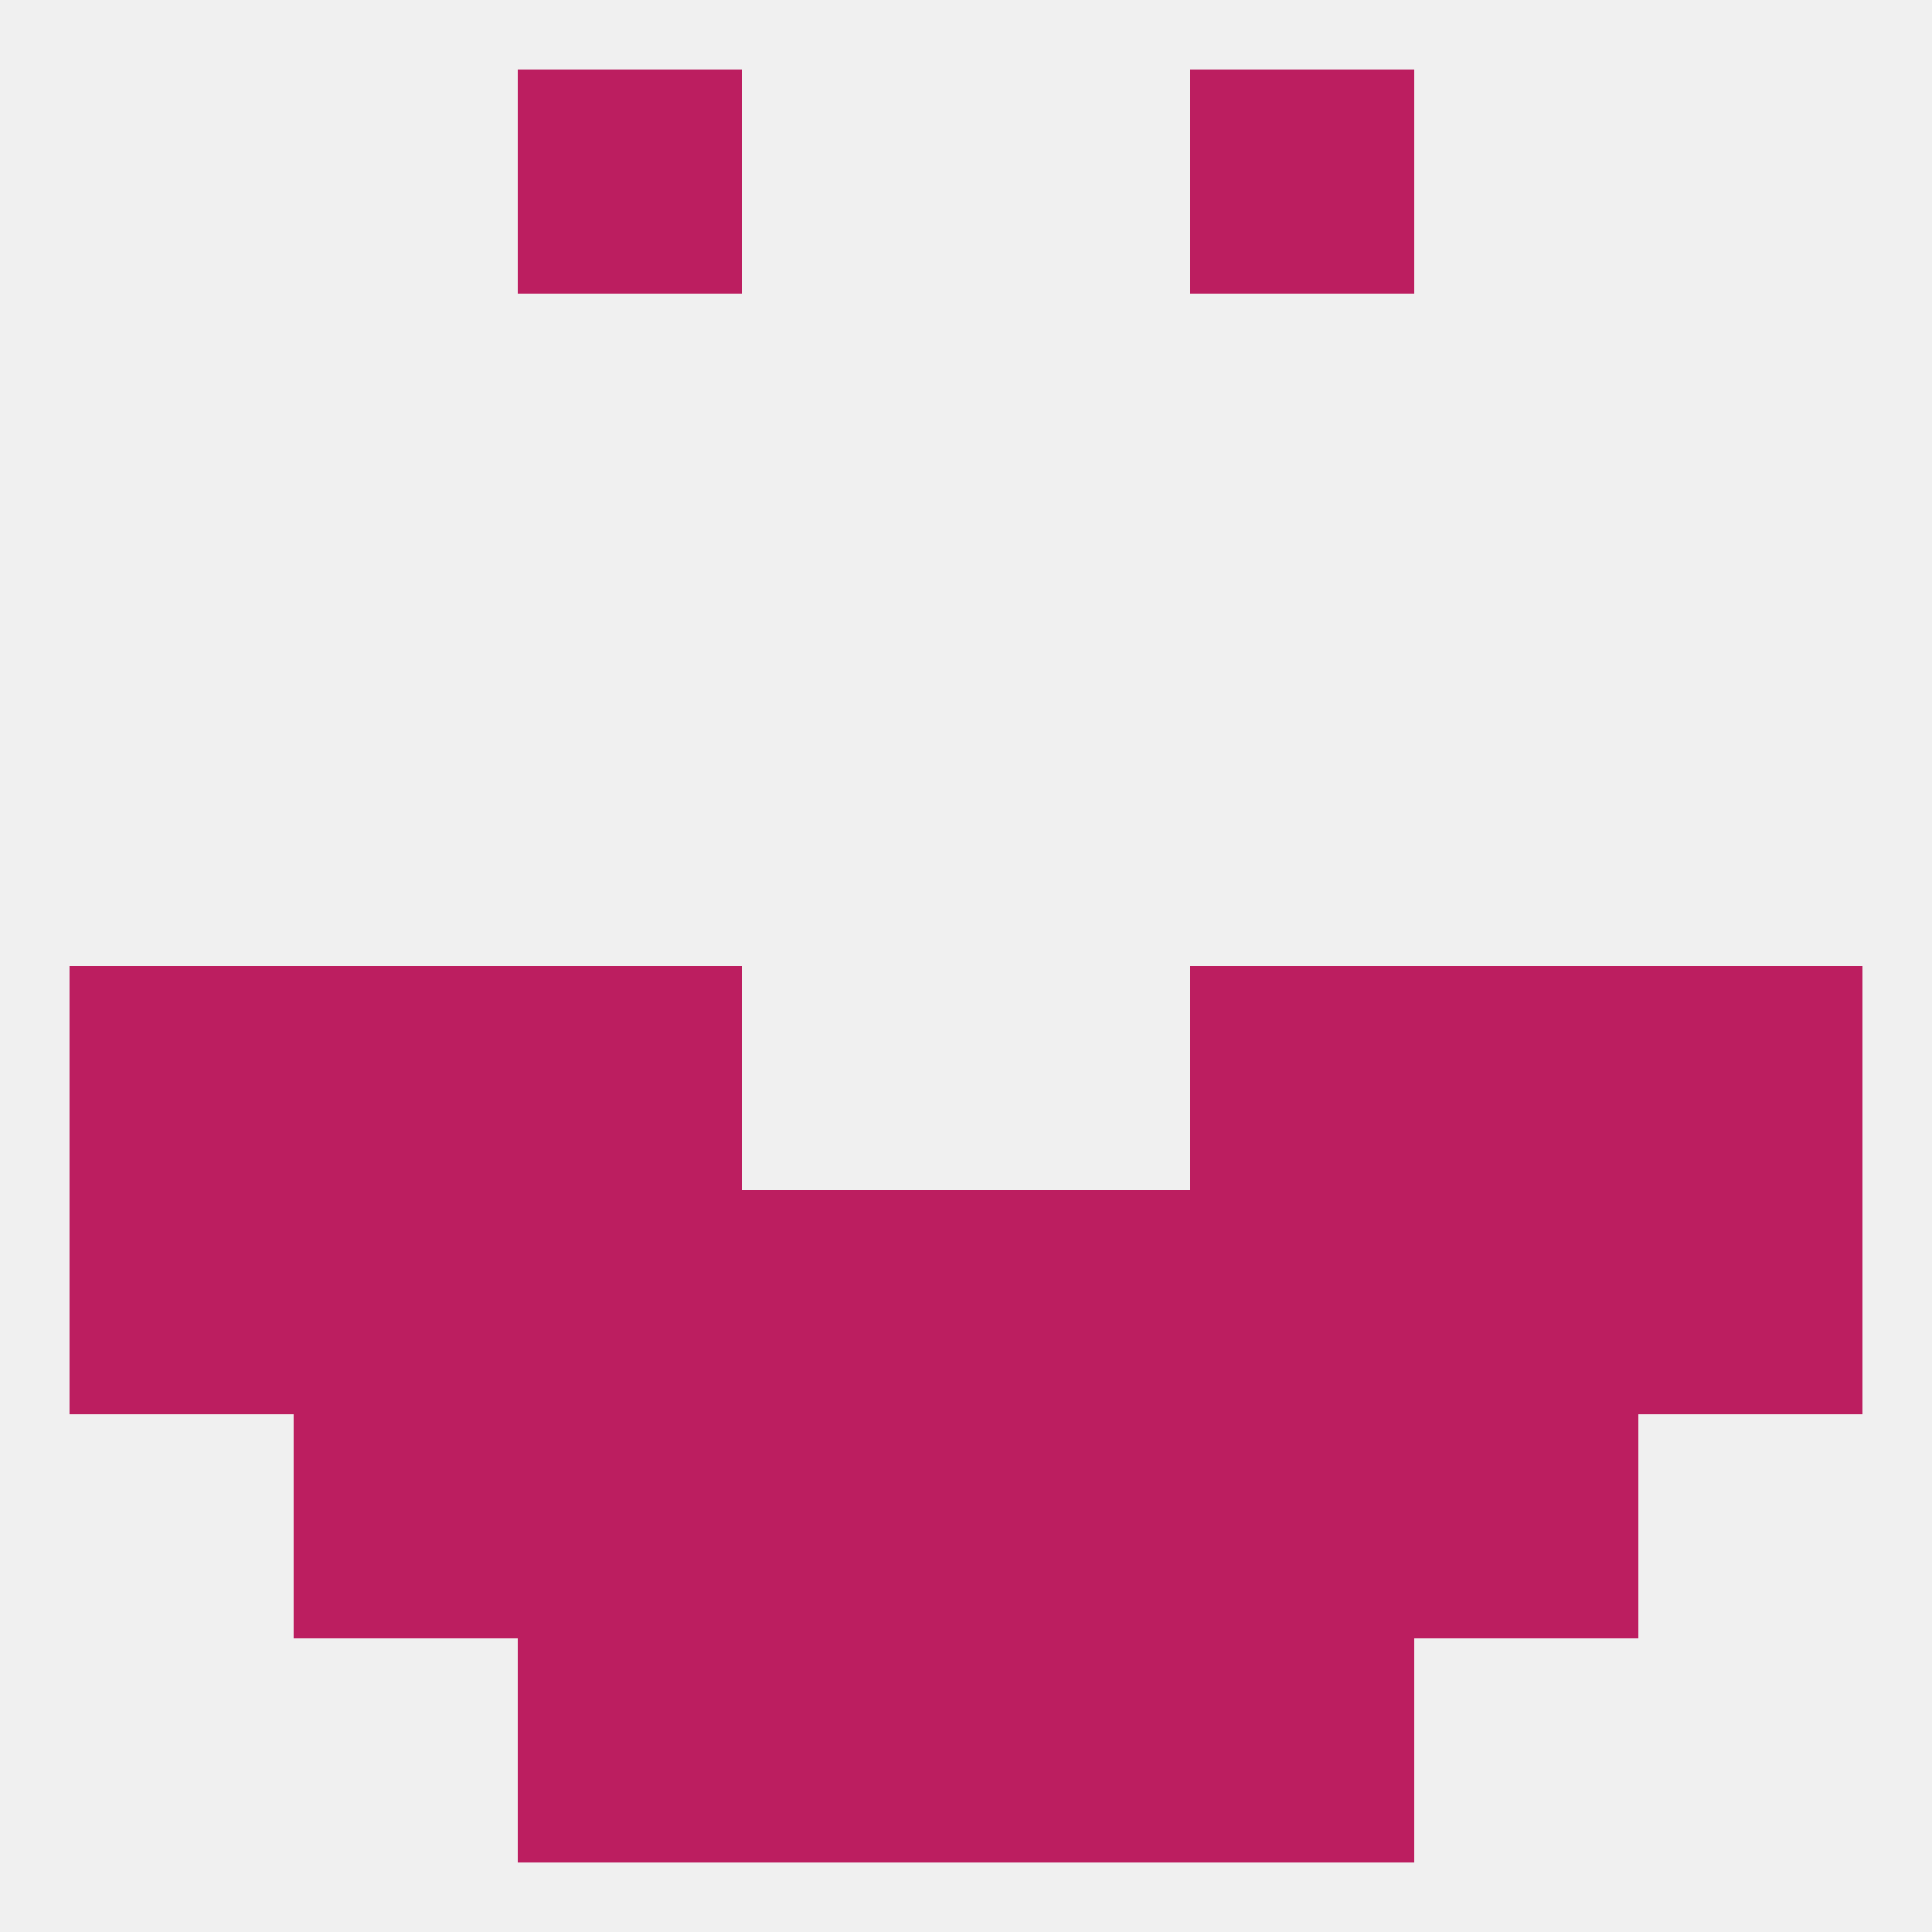
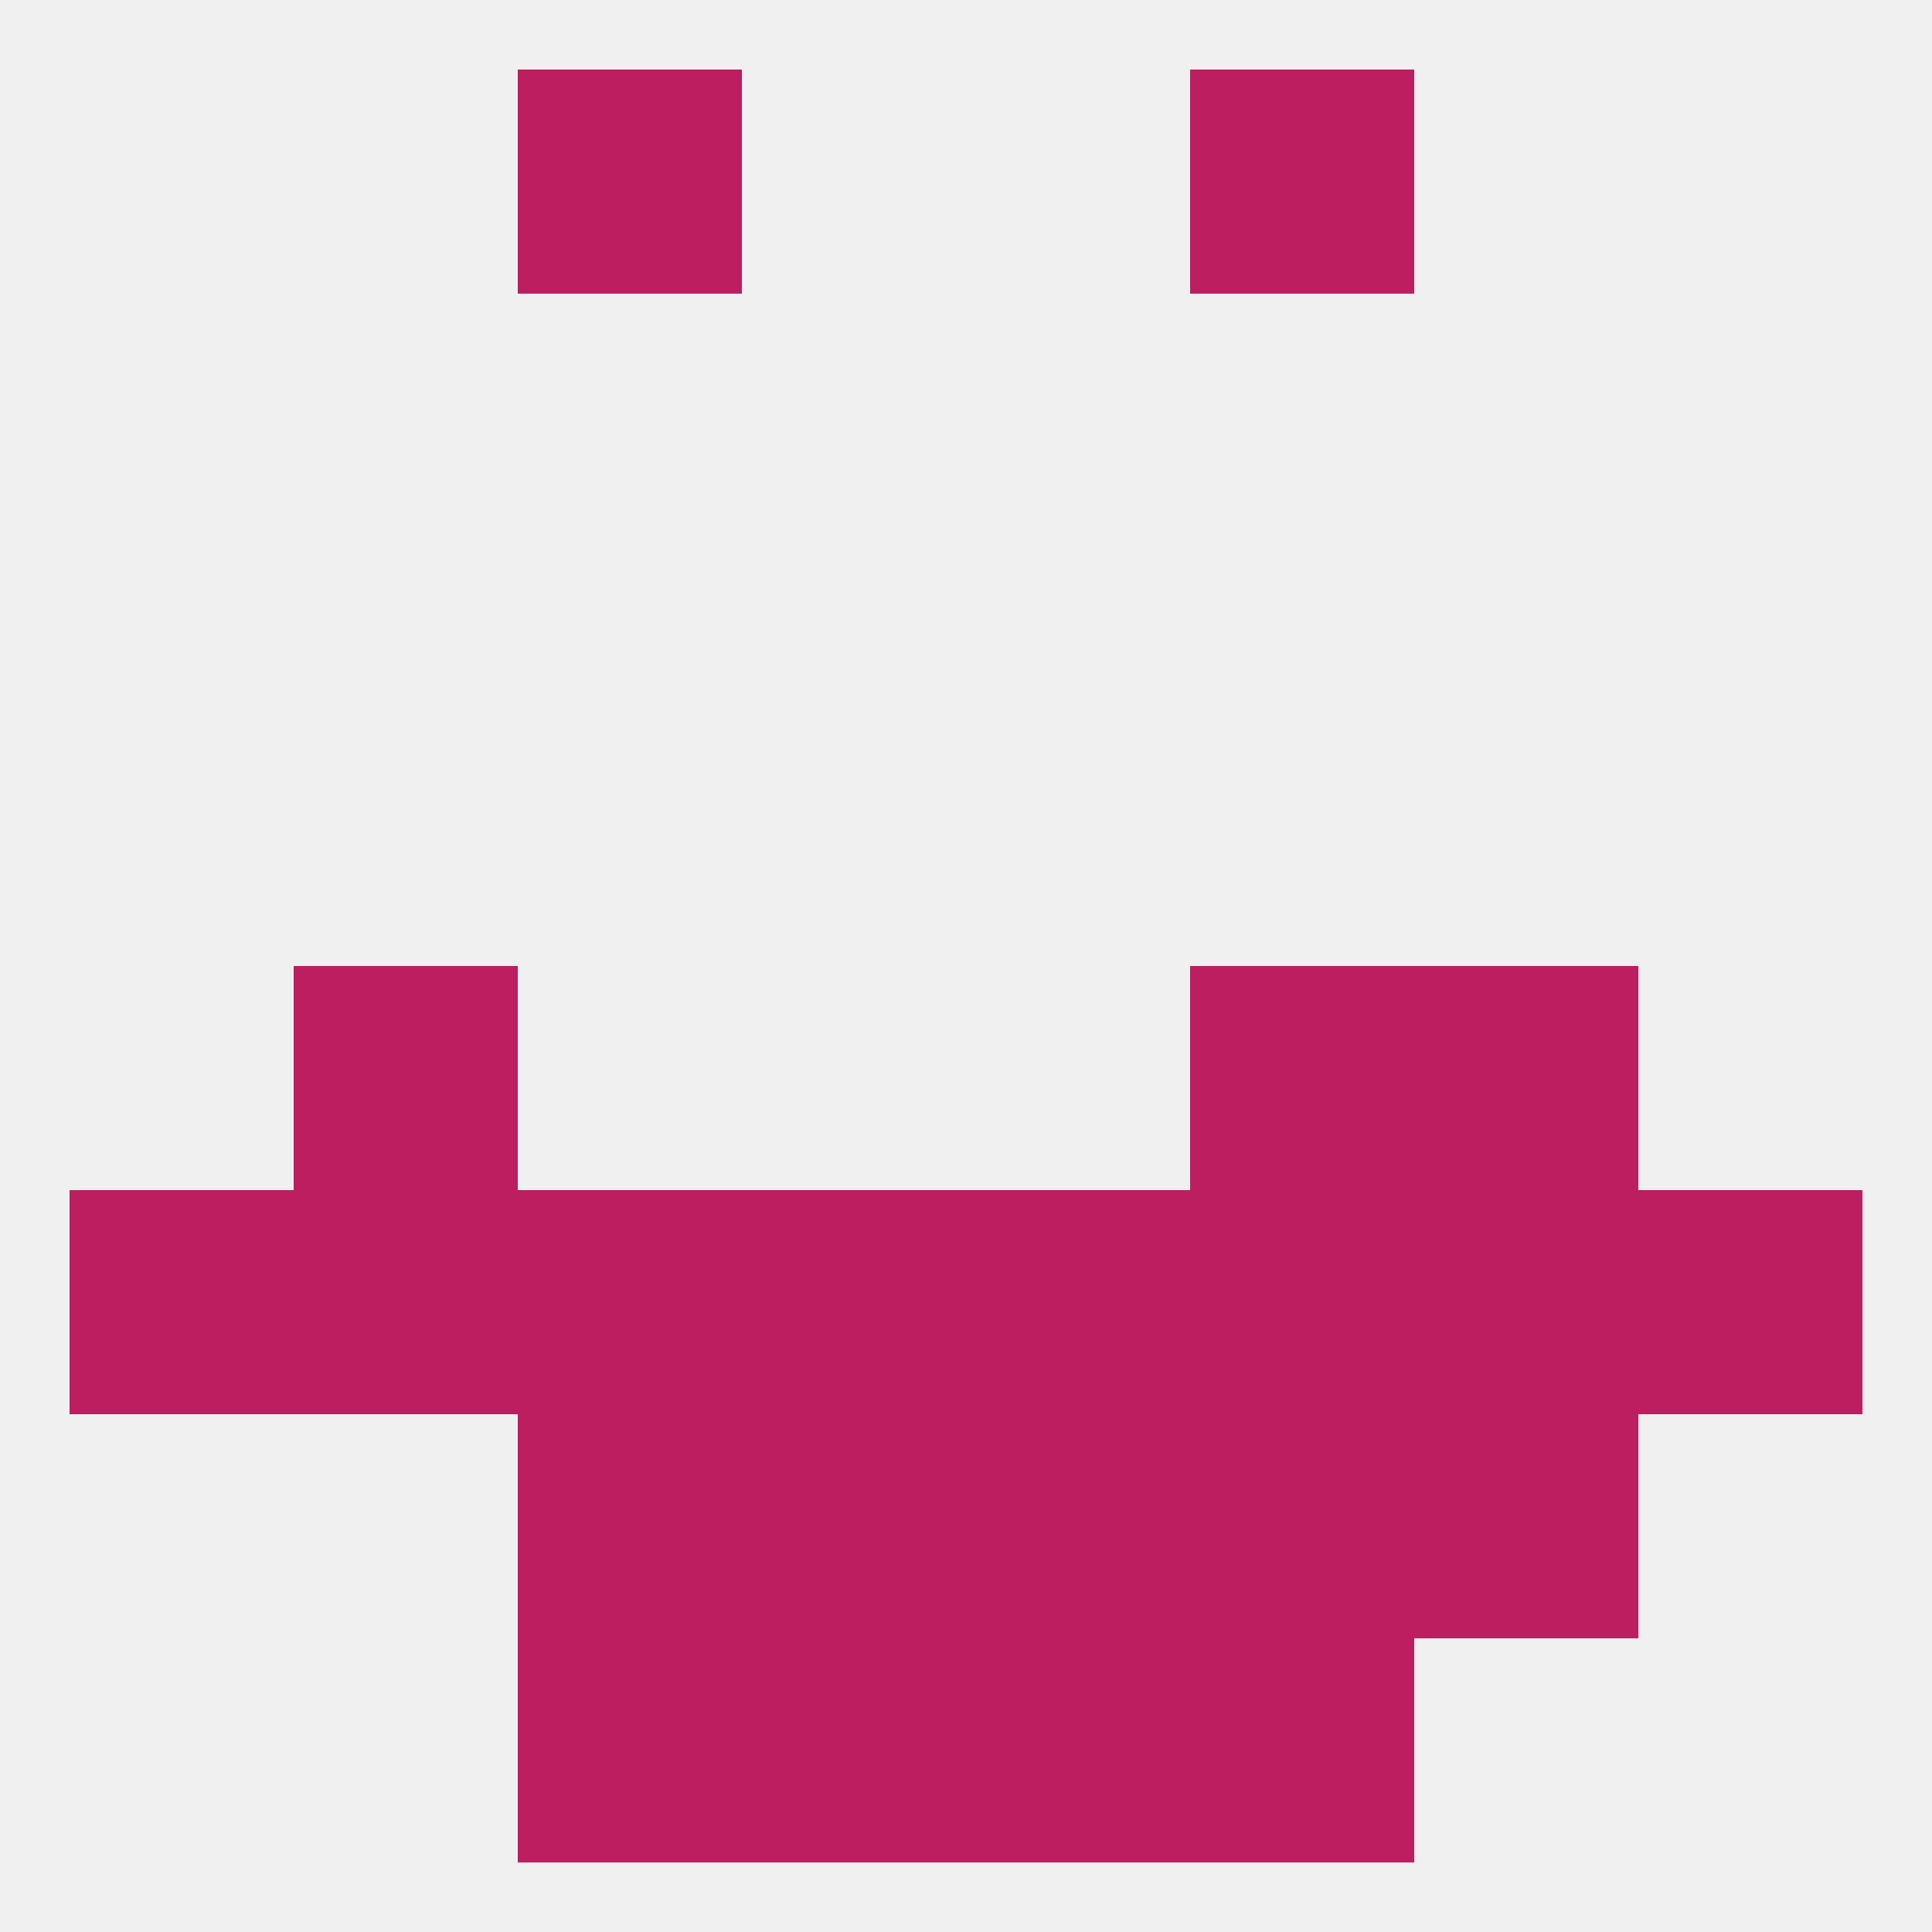
<svg xmlns="http://www.w3.org/2000/svg" version="1.1" baseprofile="full" width="250" height="250" viewBox="0 0 250 250">
  <rect width="100%" height="100%" fill="rgba(240,240,240,255)" />
  <rect x="67" y="9" width="29" height="29" fill="rgba(188,30,96,255)" />
  <rect x="154" y="9" width="29" height="29" fill="rgba(188,30,96,255)" />
  <rect x="38" y="125" width="29" height="29" fill="rgba(188,30,96,255)" />
  <rect x="183" y="125" width="29" height="29" fill="rgba(188,30,96,255)" />
-   <rect x="67" y="125" width="29" height="29" fill="rgba(188,30,96,255)" />
  <rect x="154" y="125" width="29" height="29" fill="rgba(188,30,96,255)" />
-   <rect x="9" y="125" width="29" height="29" fill="rgba(188,30,96,255)" />
-   <rect x="212" y="125" width="29" height="29" fill="rgba(188,30,96,255)" />
  <rect x="38" y="154" width="29" height="29" fill="rgba(188,30,96,255)" />
  <rect x="183" y="154" width="29" height="29" fill="rgba(188,30,96,255)" />
  <rect x="125" y="154" width="29" height="29" fill="rgba(188,30,96,255)" />
  <rect x="67" y="154" width="29" height="29" fill="rgba(188,30,96,255)" />
  <rect x="154" y="154" width="29" height="29" fill="rgba(188,30,96,255)" />
  <rect x="96" y="154" width="29" height="29" fill="rgba(188,30,96,255)" />
  <rect x="9" y="154" width="29" height="29" fill="rgba(188,30,96,255)" />
  <rect x="212" y="154" width="29" height="29" fill="rgba(188,30,96,255)" />
  <rect x="67" y="183" width="29" height="29" fill="rgba(188,30,96,255)" />
  <rect x="154" y="183" width="29" height="29" fill="rgba(188,30,96,255)" />
-   <rect x="38" y="183" width="29" height="29" fill="rgba(188,30,96,255)" />
  <rect x="183" y="183" width="29" height="29" fill="rgba(188,30,96,255)" />
  <rect x="96" y="183" width="29" height="29" fill="rgba(188,30,96,255)" />
  <rect x="125" y="183" width="29" height="29" fill="rgba(188,30,96,255)" />
  <rect x="67" y="212" width="29" height="29" fill="rgba(188,30,96,255)" />
  <rect x="154" y="212" width="29" height="29" fill="rgba(188,30,96,255)" />
  <rect x="96" y="212" width="29" height="29" fill="rgba(188,30,96,255)" />
  <rect x="125" y="212" width="29" height="29" fill="rgba(188,30,96,255)" />
</svg>